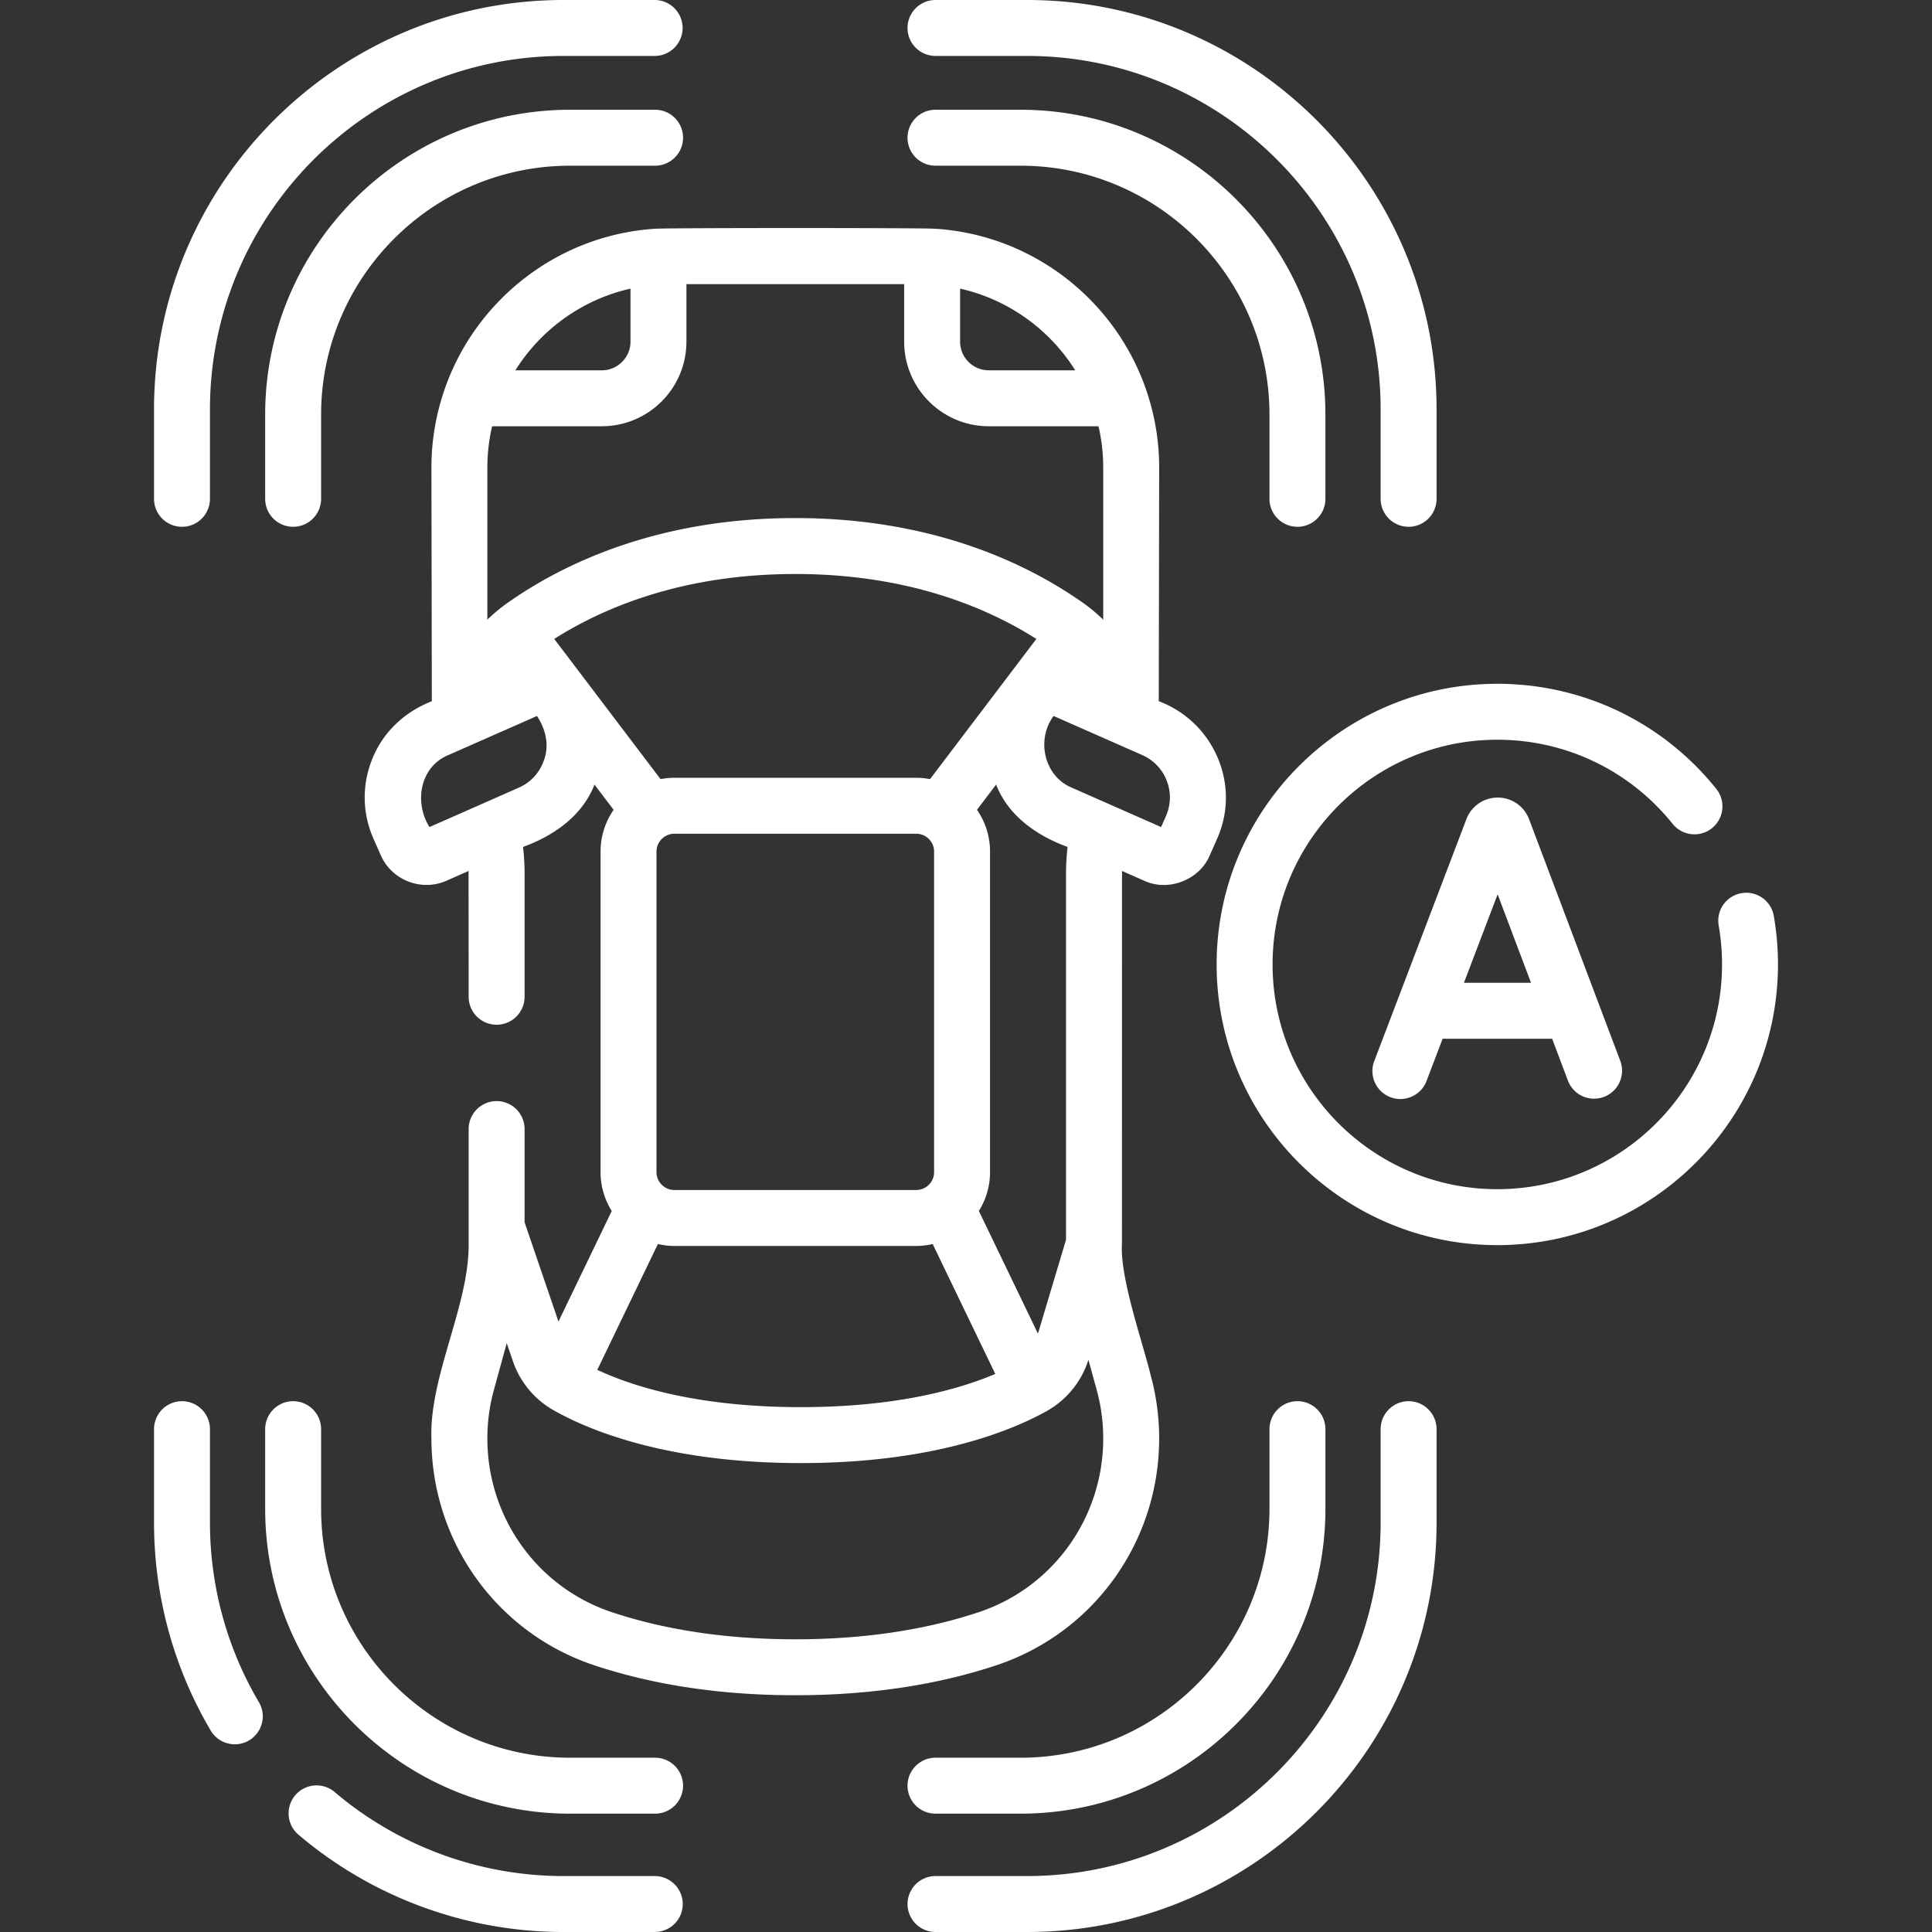
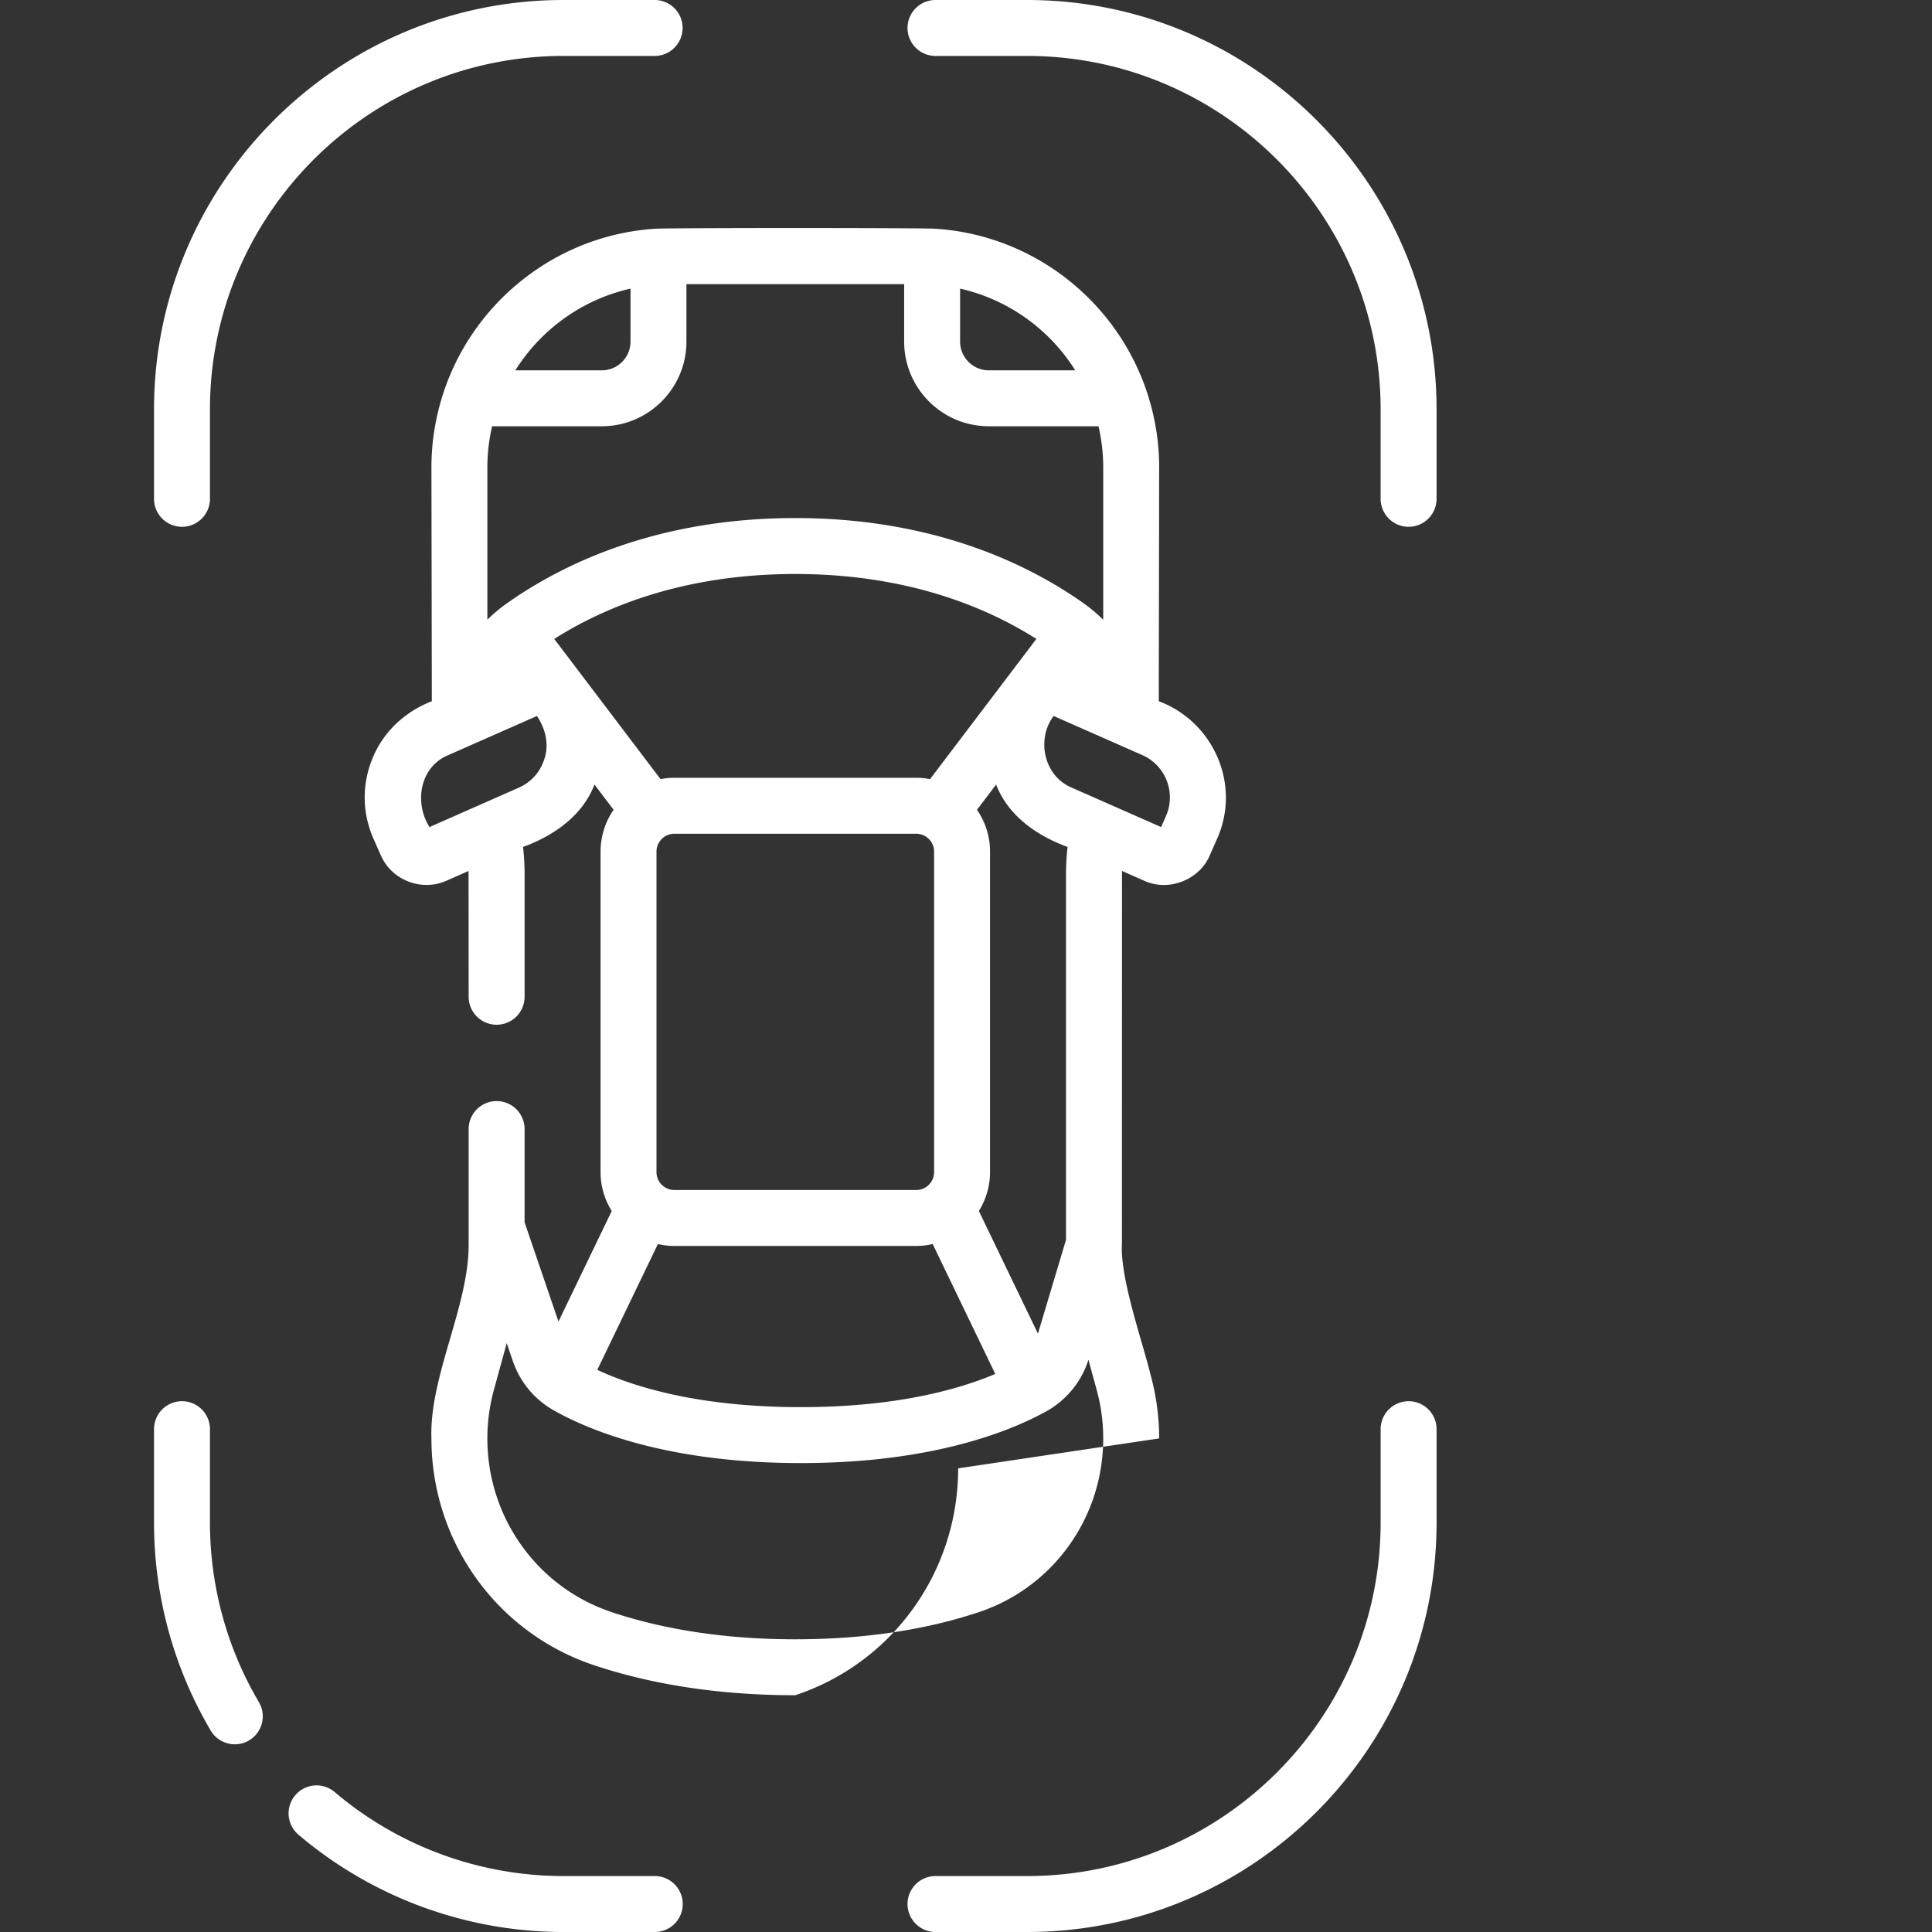
<svg xmlns="http://www.w3.org/2000/svg" version="1.1" width="512" height="512" x="0" y="0" viewBox="0 0 512 512" style="enable-background:new 0 0 512 512" xml:space="preserve" class="">
  <rect x="0" y="0" width="512" height="512" fill="#333333" stroke="none" />
  <g>
-     <path d="M307.19 381.195c0-5.672-.761-11.321-2.261-16.79-2.15-8.892-8.181-25.756-7.602-34.873 0 0 .014-98.465.018-98.719l5.854 2.582c6.444 3 14.69-.201 17.423-6.758l1.938-4.393c6.355-14.274-.909-30.968-15.475-36.413l.106-61.935c0-7.383-1.28-14.411-3.602-21.04-8.272-23.45-29.954-40.614-55.796-42.242-3.744-.244-70.316-.244-74.062 0-25.847 1.628-47.533 18.8-55.801 42.257-2.319 6.623-3.597 13.648-3.597 21.025l.107 61.935c-7.286 2.822-13.149 8.356-15.944 15.698-2.615 6.742-2.449 14.099.47 20.715l1.938 4.393c2.943 6.732 10.91 9.674 17.422 6.758l5.847-2.579c.004.253.025 33.336.025 33.336a7.412 7.412 0 0 0 14.824 0v-32.576c0-2.374-.143-4.766-.41-7.128 8.116-2.956 15.733-8.238 18.932-16.525l5.069 6.684a19.454 19.454 0 0 0-3.459 11.083v84.934c0 3.782 1.096 7.305 2.962 10.301L148 350.224l-8.979-26.299v-24.711a7.412 7.412 0 0 0-14.824 0v30.933c-.066 16.131-10.443 34.82-9.864 51.048 0 27.382 17.346 51.545 43.164 60.126 15.835 5.264 33.756 7.933 53.266 7.933s37.431-2.669 53.266-7.933c25.816-8.581 43.161-32.744 43.161-60.126zm-24.688-149.62v96.982l-7.437 24.867-15.657-32.501a19.419 19.419 0 0 0 2.962-10.301v-84.934c0-4.113-1.282-7.929-3.458-11.083l5.069-6.684c3.2 8.29 10.824 13.572 18.94 16.528a63.677 63.677 0 0 0-.419 7.126zM181.911 90.539V75.297h57.701v15.242c0 12.364 10.059 22.423 22.423 22.423h29.076a48.54 48.54 0 0 1 1.256 10.934v40.344a41.98 41.98 0 0 0-5.207-4.372c-14.561-10.299-39.635-22.576-76.398-22.576-36.762 0-61.836 12.277-76.397 22.576a42.897 42.897 0 0 0-5.208 4.349v-40.321c0-3.76.444-7.417 1.256-10.934h29.076c12.363-.001 22.422-10.06 22.422-22.423zm-35.034 78.785c13.212-8.385 34.174-17.208 63.885-17.208 29.71 0 50.673 8.822 63.885 17.207l-28.176 37.154a19.545 19.545 0 0 0-3.668-.357H178.72c-1.255 0-2.478.13-3.668.357zm27.1 141.299v-84.934a4.748 4.748 0 0 1 4.743-4.743h64.082a4.748 4.748 0 0 1 4.743 4.743v84.934a4.748 4.748 0 0 1-4.743 4.743H178.72a4.749 4.749 0 0 1-4.743-4.743zm4.743 19.568h64.082c1.504 0 2.962-.187 4.37-.509l16.585 34.427c-9.767 4.135-26.354 8.797-51.513 8.797-27.317 0-44.521-5.467-53.956-9.879l16.063-33.344c1.407.321 2.866.508 4.369.508zM308.994 216.26l-1.288 2.919-23.642-10.427c-7.383-3.037-9.514-12.758-4.848-19.01l23.514 10.37c6.179 2.725 8.989 9.969 6.264 16.148zM284.949 98.136h-22.915c-4.189 0-7.598-3.408-7.598-7.598V76.491c12.817 2.884 23.729 10.838 30.513 21.645zM167.086 76.491v14.047c0 4.189-3.408 7.598-7.598 7.598h-22.915c6.785-10.806 17.697-18.761 30.513-21.645zm-22.887 124.846c-1.112 3.356-3.506 5.99-6.741 7.416l-23.642 10.427c-4.106-6.505-2.568-15.941 4.976-19.067l23.514-10.37c2.274 3.443 3.302 7.61 1.893 11.594zm66.562 233.093c-17.917 0-34.265-2.414-48.589-7.176-19.748-6.564-33.015-25.073-33.015-46.058 0-4.347.583-8.676 1.733-12.868l3.398-12.382 1.612 4.723a23.822 23.822 0 0 0 10.784 13.05c9.227 5.233 30.014 14.012 65.559 14.012 35.068 0 55.776-8.582 64.999-13.698a23.822 23.822 0 0 0 11.202-13.678l2.188 7.974a48.646 48.646 0 0 1 1.733 12.868c0 20.985-13.268 39.494-33.015 46.058-14.323 4.761-30.671 7.175-48.589 7.175zM173.604 497.175h-24.281c-22.241 0-43.799-7.929-60.705-22.326a7.413 7.413 0 0 0-9.612 11.286C98.592 502.815 123.564 512 149.323 512h24.281a7.413 7.413 0 0 0 0-14.825zM55.641 403.493v-24.748a7.412 7.412 0 0 0-14.824 0v24.748c0 19.425 5.196 38.487 15.027 55.124 2.095 3.556 6.688 4.674 10.152 2.611a7.413 7.413 0 0 0 2.611-10.152c-8.483-14.355-12.966-30.809-12.966-47.583zM373.294 371.333a7.412 7.412 0 0 0-7.412 7.412v24.748c0 51.657-42.025 93.682-93.682 93.682h-24.281a7.412 7.412 0 0 0 0 14.824H272.2c59.831 0 108.507-48.676 108.507-108.507v-24.748a7.413 7.413 0 0 0-7.413-7.411zM247.918 14.825h24.281c51.657 0 93.682 42.025 93.682 93.682v23.686a7.412 7.412 0 0 0 14.824 0v-23.686C380.706 48.676 332.03 0 272.199 0h-24.281a7.412 7.412 0 0 0 0 14.825zM48.229 139.606a7.412 7.412 0 0 0 7.412-7.412v-23.686c0-51.657 42.025-93.682 93.682-93.682h24.281a7.414 7.414 0 0 0 0-14.826h-24.281C89.492 0 40.816 48.676 40.816 108.507v23.686a7.413 7.413 0 0 0 7.413 7.413z" fill="#ffffff" opacity="1" data-original="#000000" class="" />
-     <path d="M173.604 465.814h-22.532c-36.378 0-65.974-29.596-65.974-65.974v-21.095a7.412 7.412 0 0 0-14.824 0v21.095c0 44.553 36.246 80.799 80.799 80.799h22.532a7.412 7.412 0 1 0-.001-14.825zM270.45 465.814h-22.532a7.412 7.412 0 0 0 0 14.824h22.532c44.553 0 80.799-36.246 80.799-80.799v-21.095a7.412 7.412 0 0 0-14.824 0v21.095c-.001 36.379-29.596 65.975-65.975 65.975zM173.604 29.088h-22.532c-44.553 0-80.799 36.246-80.799 80.799v22.307a7.412 7.412 0 0 0 14.824 0v-22.307c0-36.378 29.596-65.974 65.974-65.974h22.532c4.094 0 7.412-3.319 7.412-7.412s-3.317-7.413-7.411-7.413zM247.918 43.913h22.532c36.378 0 65.974 29.596 65.974 65.974v22.307a7.412 7.412 0 0 0 14.824 0v-22.307c0-44.553-36.246-80.799-80.799-80.799h-22.532a7.412 7.412 0 1 0 .001 14.825zM470.074 242.729a7.41 7.41 0 0 0-8.576-6.028 7.412 7.412 0 0 0-6.028 8.576c.589 3.38.888 6.85.888 10.315 0 32.839-26.717 59.556-59.556 59.556s-59.556-26.717-59.556-59.556 26.717-59.556 59.556-59.556c18.197 0 35.16 8.161 46.54 22.391a7.414 7.414 0 0 0 11.578-9.26c-14.21-17.767-35.392-27.956-58.118-27.956-41.014 0-74.381 33.367-74.381 74.381s33.367 74.381 74.381 74.381 74.381-33.367 74.381-74.381a74.85 74.85 0 0 0-1.109-12.863z" fill="#ffffff" opacity="1" data-original="#000000" class="" />
-     <path d="M405.133 216.87a8.856 8.856 0 0 0-8.218-5.505h-.01a8.856 8.856 0 0 0-8.216 5.524c-.023.055-.044.111-.066.167l-24.432 64.147a7.412 7.412 0 0 0 4.289 9.565c3.726 1.449 8.112-.425 9.565-4.289l4.266-11.202h29.021l4.219 11.18a7.413 7.413 0 0 0 13.87-5.234l-24.209-64.15a5.008 5.008 0 0 0-.079-.203zm-17.175 43.583 8.931-23.449 8.849 23.449z" fill="#ffffff" opacity="1" data-original="#000000" class="" />
+     <path d="M307.19 381.195c0-5.672-.761-11.321-2.261-16.79-2.15-8.892-8.181-25.756-7.602-34.873 0 0 .014-98.465.018-98.719l5.854 2.582c6.444 3 14.69-.201 17.423-6.758l1.938-4.393c6.355-14.274-.909-30.968-15.475-36.413l.106-61.935c0-7.383-1.28-14.411-3.602-21.04-8.272-23.45-29.954-40.614-55.796-42.242-3.744-.244-70.316-.244-74.062 0-25.847 1.628-47.533 18.8-55.801 42.257-2.319 6.623-3.597 13.648-3.597 21.025l.107 61.935c-7.286 2.822-13.149 8.356-15.944 15.698-2.615 6.742-2.449 14.099.47 20.715l1.938 4.393c2.943 6.732 10.91 9.674 17.422 6.758l5.847-2.579c.004.253.025 33.336.025 33.336a7.412 7.412 0 0 0 14.824 0v-32.576c0-2.374-.143-4.766-.41-7.128 8.116-2.956 15.733-8.238 18.932-16.525l5.069 6.684a19.454 19.454 0 0 0-3.459 11.083v84.934c0 3.782 1.096 7.305 2.962 10.301L148 350.224l-8.979-26.299v-24.711a7.412 7.412 0 0 0-14.824 0v30.933c-.066 16.131-10.443 34.82-9.864 51.048 0 27.382 17.346 51.545 43.164 60.126 15.835 5.264 33.756 7.933 53.266 7.933c25.816-8.581 43.161-32.744 43.161-60.126zm-24.688-149.62v96.982l-7.437 24.867-15.657-32.501a19.419 19.419 0 0 0 2.962-10.301v-84.934c0-4.113-1.282-7.929-3.458-11.083l5.069-6.684c3.2 8.29 10.824 13.572 18.94 16.528a63.677 63.677 0 0 0-.419 7.126zM181.911 90.539V75.297h57.701v15.242c0 12.364 10.059 22.423 22.423 22.423h29.076a48.54 48.54 0 0 1 1.256 10.934v40.344a41.98 41.98 0 0 0-5.207-4.372c-14.561-10.299-39.635-22.576-76.398-22.576-36.762 0-61.836 12.277-76.397 22.576a42.897 42.897 0 0 0-5.208 4.349v-40.321c0-3.76.444-7.417 1.256-10.934h29.076c12.363-.001 22.422-10.06 22.422-22.423zm-35.034 78.785c13.212-8.385 34.174-17.208 63.885-17.208 29.71 0 50.673 8.822 63.885 17.207l-28.176 37.154a19.545 19.545 0 0 0-3.668-.357H178.72c-1.255 0-2.478.13-3.668.357zm27.1 141.299v-84.934a4.748 4.748 0 0 1 4.743-4.743h64.082a4.748 4.748 0 0 1 4.743 4.743v84.934a4.748 4.748 0 0 1-4.743 4.743H178.72a4.749 4.749 0 0 1-4.743-4.743zm4.743 19.568h64.082c1.504 0 2.962-.187 4.37-.509l16.585 34.427c-9.767 4.135-26.354 8.797-51.513 8.797-27.317 0-44.521-5.467-53.956-9.879l16.063-33.344c1.407.321 2.866.508 4.369.508zM308.994 216.26l-1.288 2.919-23.642-10.427c-7.383-3.037-9.514-12.758-4.848-19.01l23.514 10.37c6.179 2.725 8.989 9.969 6.264 16.148zM284.949 98.136h-22.915c-4.189 0-7.598-3.408-7.598-7.598V76.491c12.817 2.884 23.729 10.838 30.513 21.645zM167.086 76.491v14.047c0 4.189-3.408 7.598-7.598 7.598h-22.915c6.785-10.806 17.697-18.761 30.513-21.645zm-22.887 124.846c-1.112 3.356-3.506 5.99-6.741 7.416l-23.642 10.427c-4.106-6.505-2.568-15.941 4.976-19.067l23.514-10.37c2.274 3.443 3.302 7.61 1.893 11.594zm66.562 233.093c-17.917 0-34.265-2.414-48.589-7.176-19.748-6.564-33.015-25.073-33.015-46.058 0-4.347.583-8.676 1.733-12.868l3.398-12.382 1.612 4.723a23.822 23.822 0 0 0 10.784 13.05c9.227 5.233 30.014 14.012 65.559 14.012 35.068 0 55.776-8.582 64.999-13.698a23.822 23.822 0 0 0 11.202-13.678l2.188 7.974a48.646 48.646 0 0 1 1.733 12.868c0 20.985-13.268 39.494-33.015 46.058-14.323 4.761-30.671 7.175-48.589 7.175zM173.604 497.175h-24.281c-22.241 0-43.799-7.929-60.705-22.326a7.413 7.413 0 0 0-9.612 11.286C98.592 502.815 123.564 512 149.323 512h24.281a7.413 7.413 0 0 0 0-14.825zM55.641 403.493v-24.748a7.412 7.412 0 0 0-14.824 0v24.748c0 19.425 5.196 38.487 15.027 55.124 2.095 3.556 6.688 4.674 10.152 2.611a7.413 7.413 0 0 0 2.611-10.152c-8.483-14.355-12.966-30.809-12.966-47.583zM373.294 371.333a7.412 7.412 0 0 0-7.412 7.412v24.748c0 51.657-42.025 93.682-93.682 93.682h-24.281a7.412 7.412 0 0 0 0 14.824H272.2c59.831 0 108.507-48.676 108.507-108.507v-24.748a7.413 7.413 0 0 0-7.413-7.411zM247.918 14.825h24.281c51.657 0 93.682 42.025 93.682 93.682v23.686a7.412 7.412 0 0 0 14.824 0v-23.686C380.706 48.676 332.03 0 272.199 0h-24.281a7.412 7.412 0 0 0 0 14.825zM48.229 139.606a7.412 7.412 0 0 0 7.412-7.412v-23.686c0-51.657 42.025-93.682 93.682-93.682h24.281a7.414 7.414 0 0 0 0-14.826h-24.281C89.492 0 40.816 48.676 40.816 108.507v23.686a7.413 7.413 0 0 0 7.413 7.413z" fill="#ffffff" opacity="1" data-original="#000000" class="" />
  </g>
</svg>